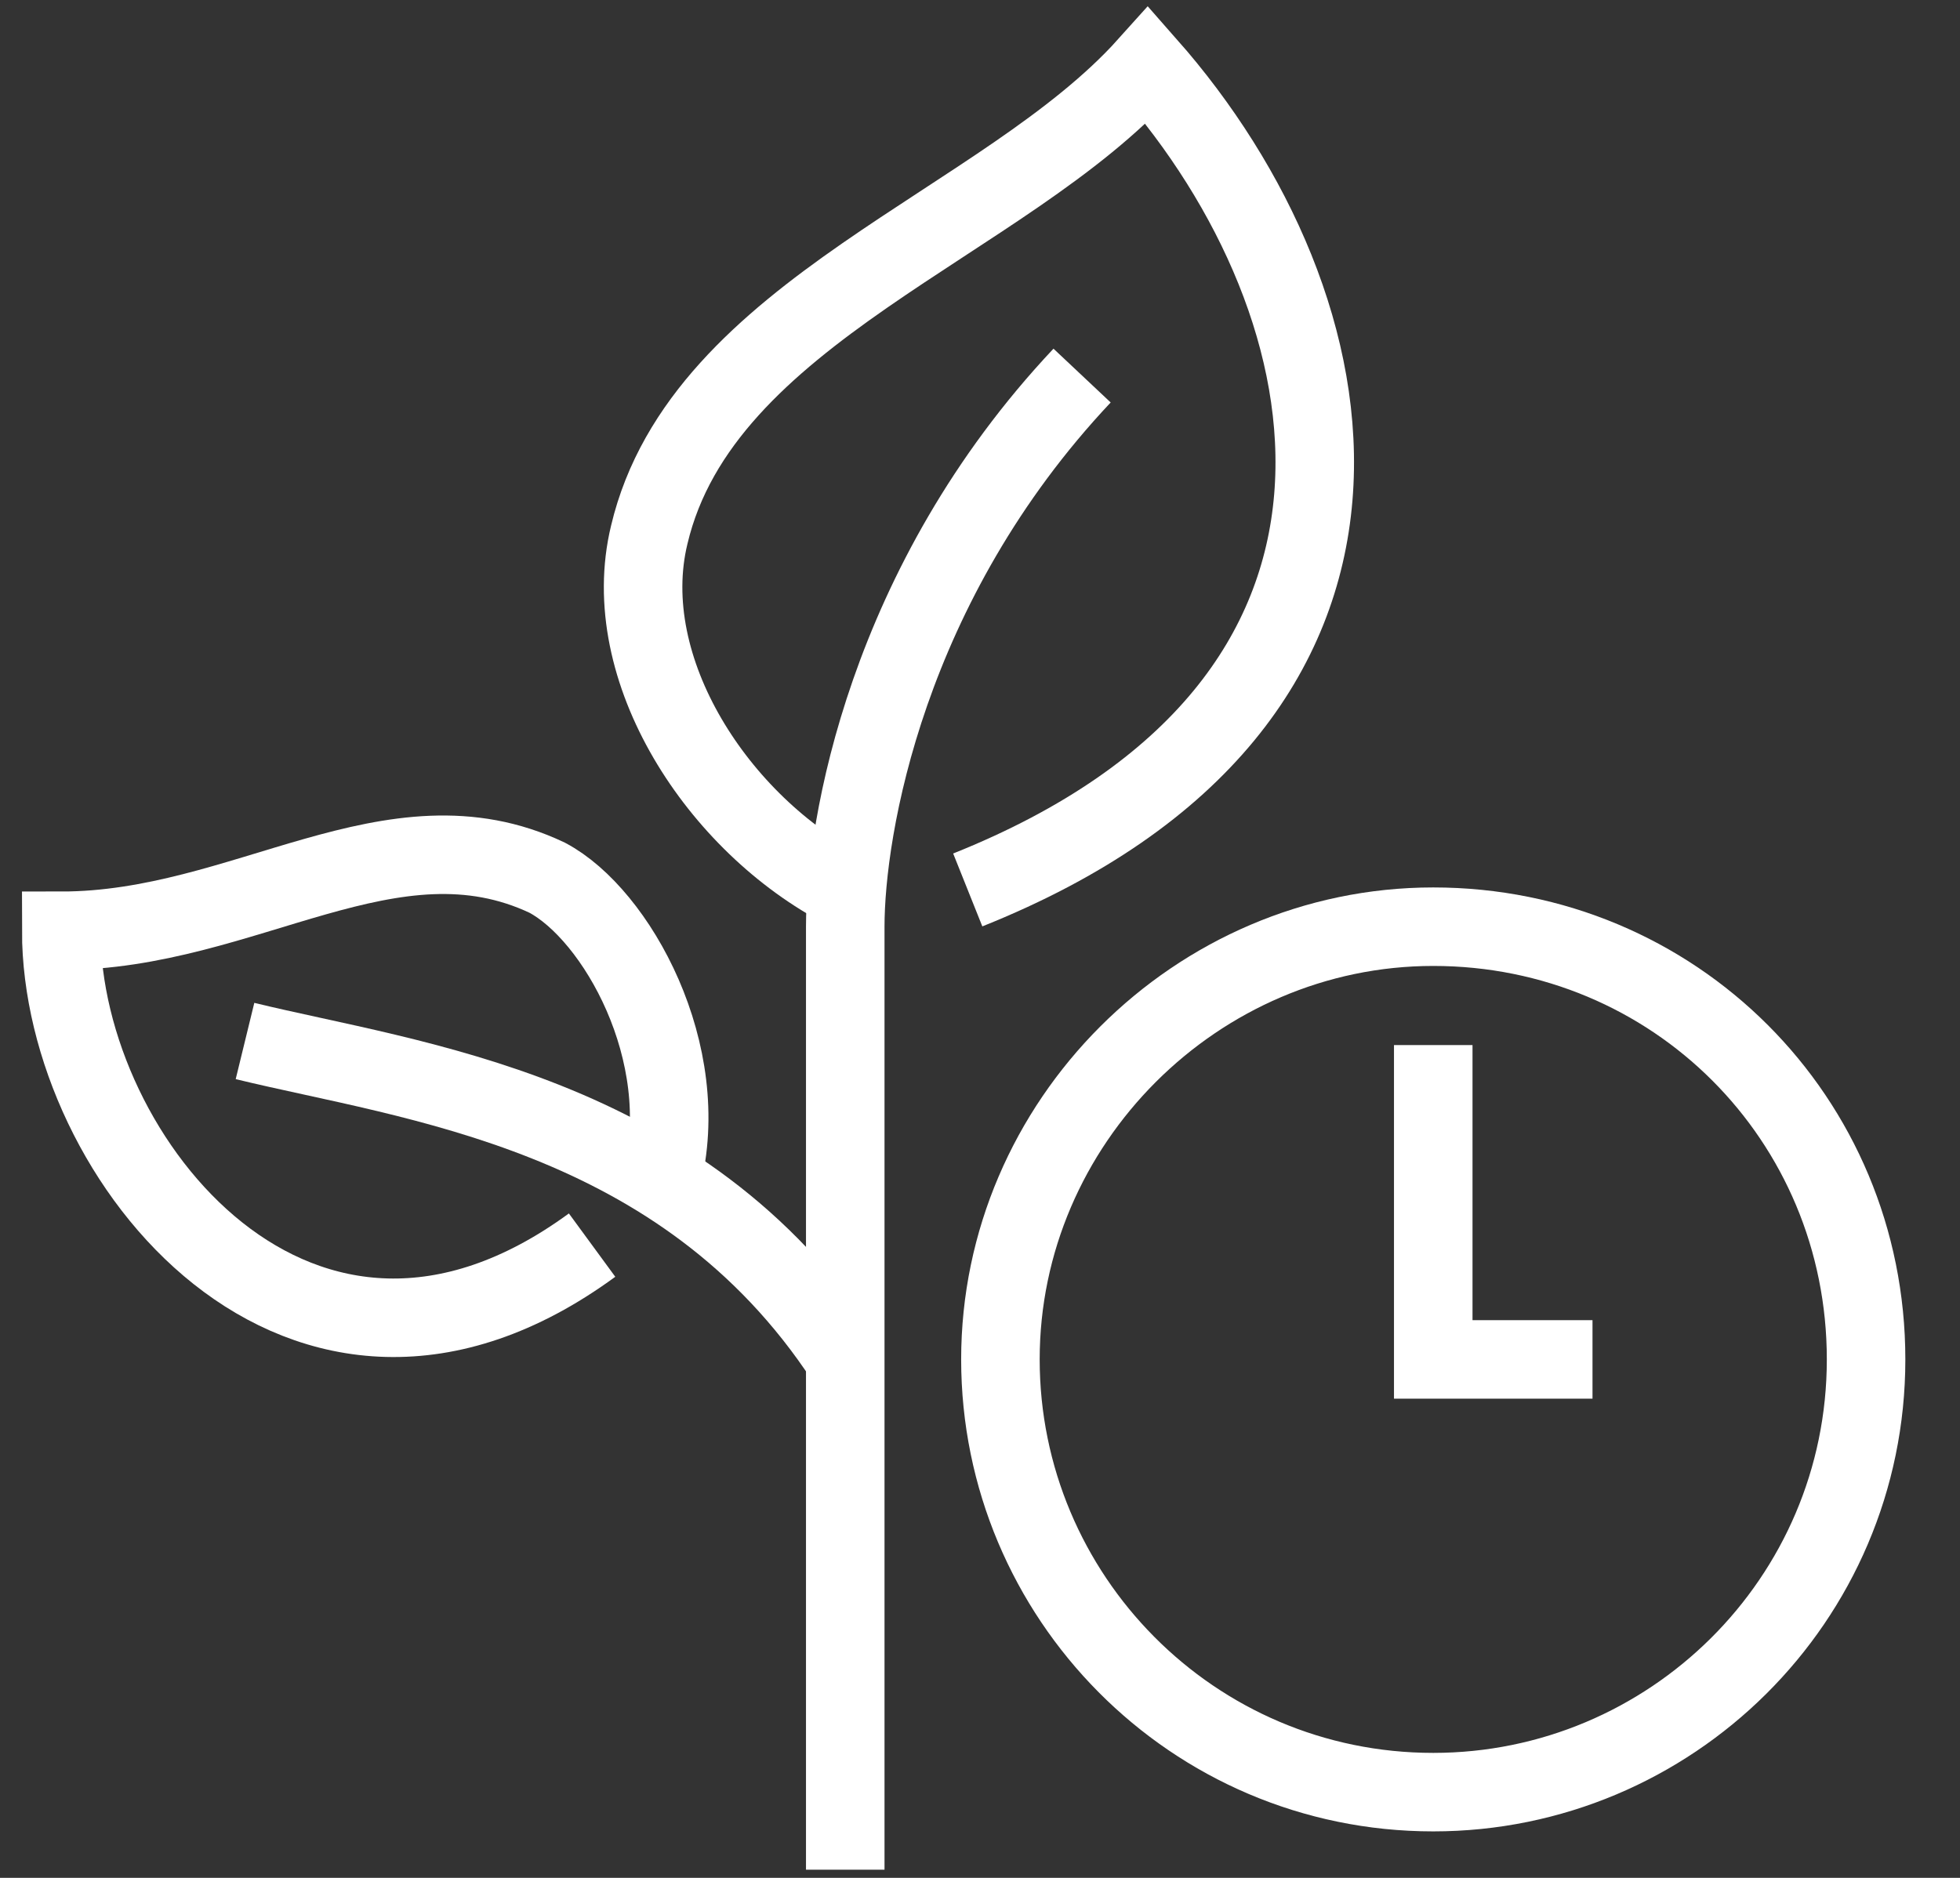
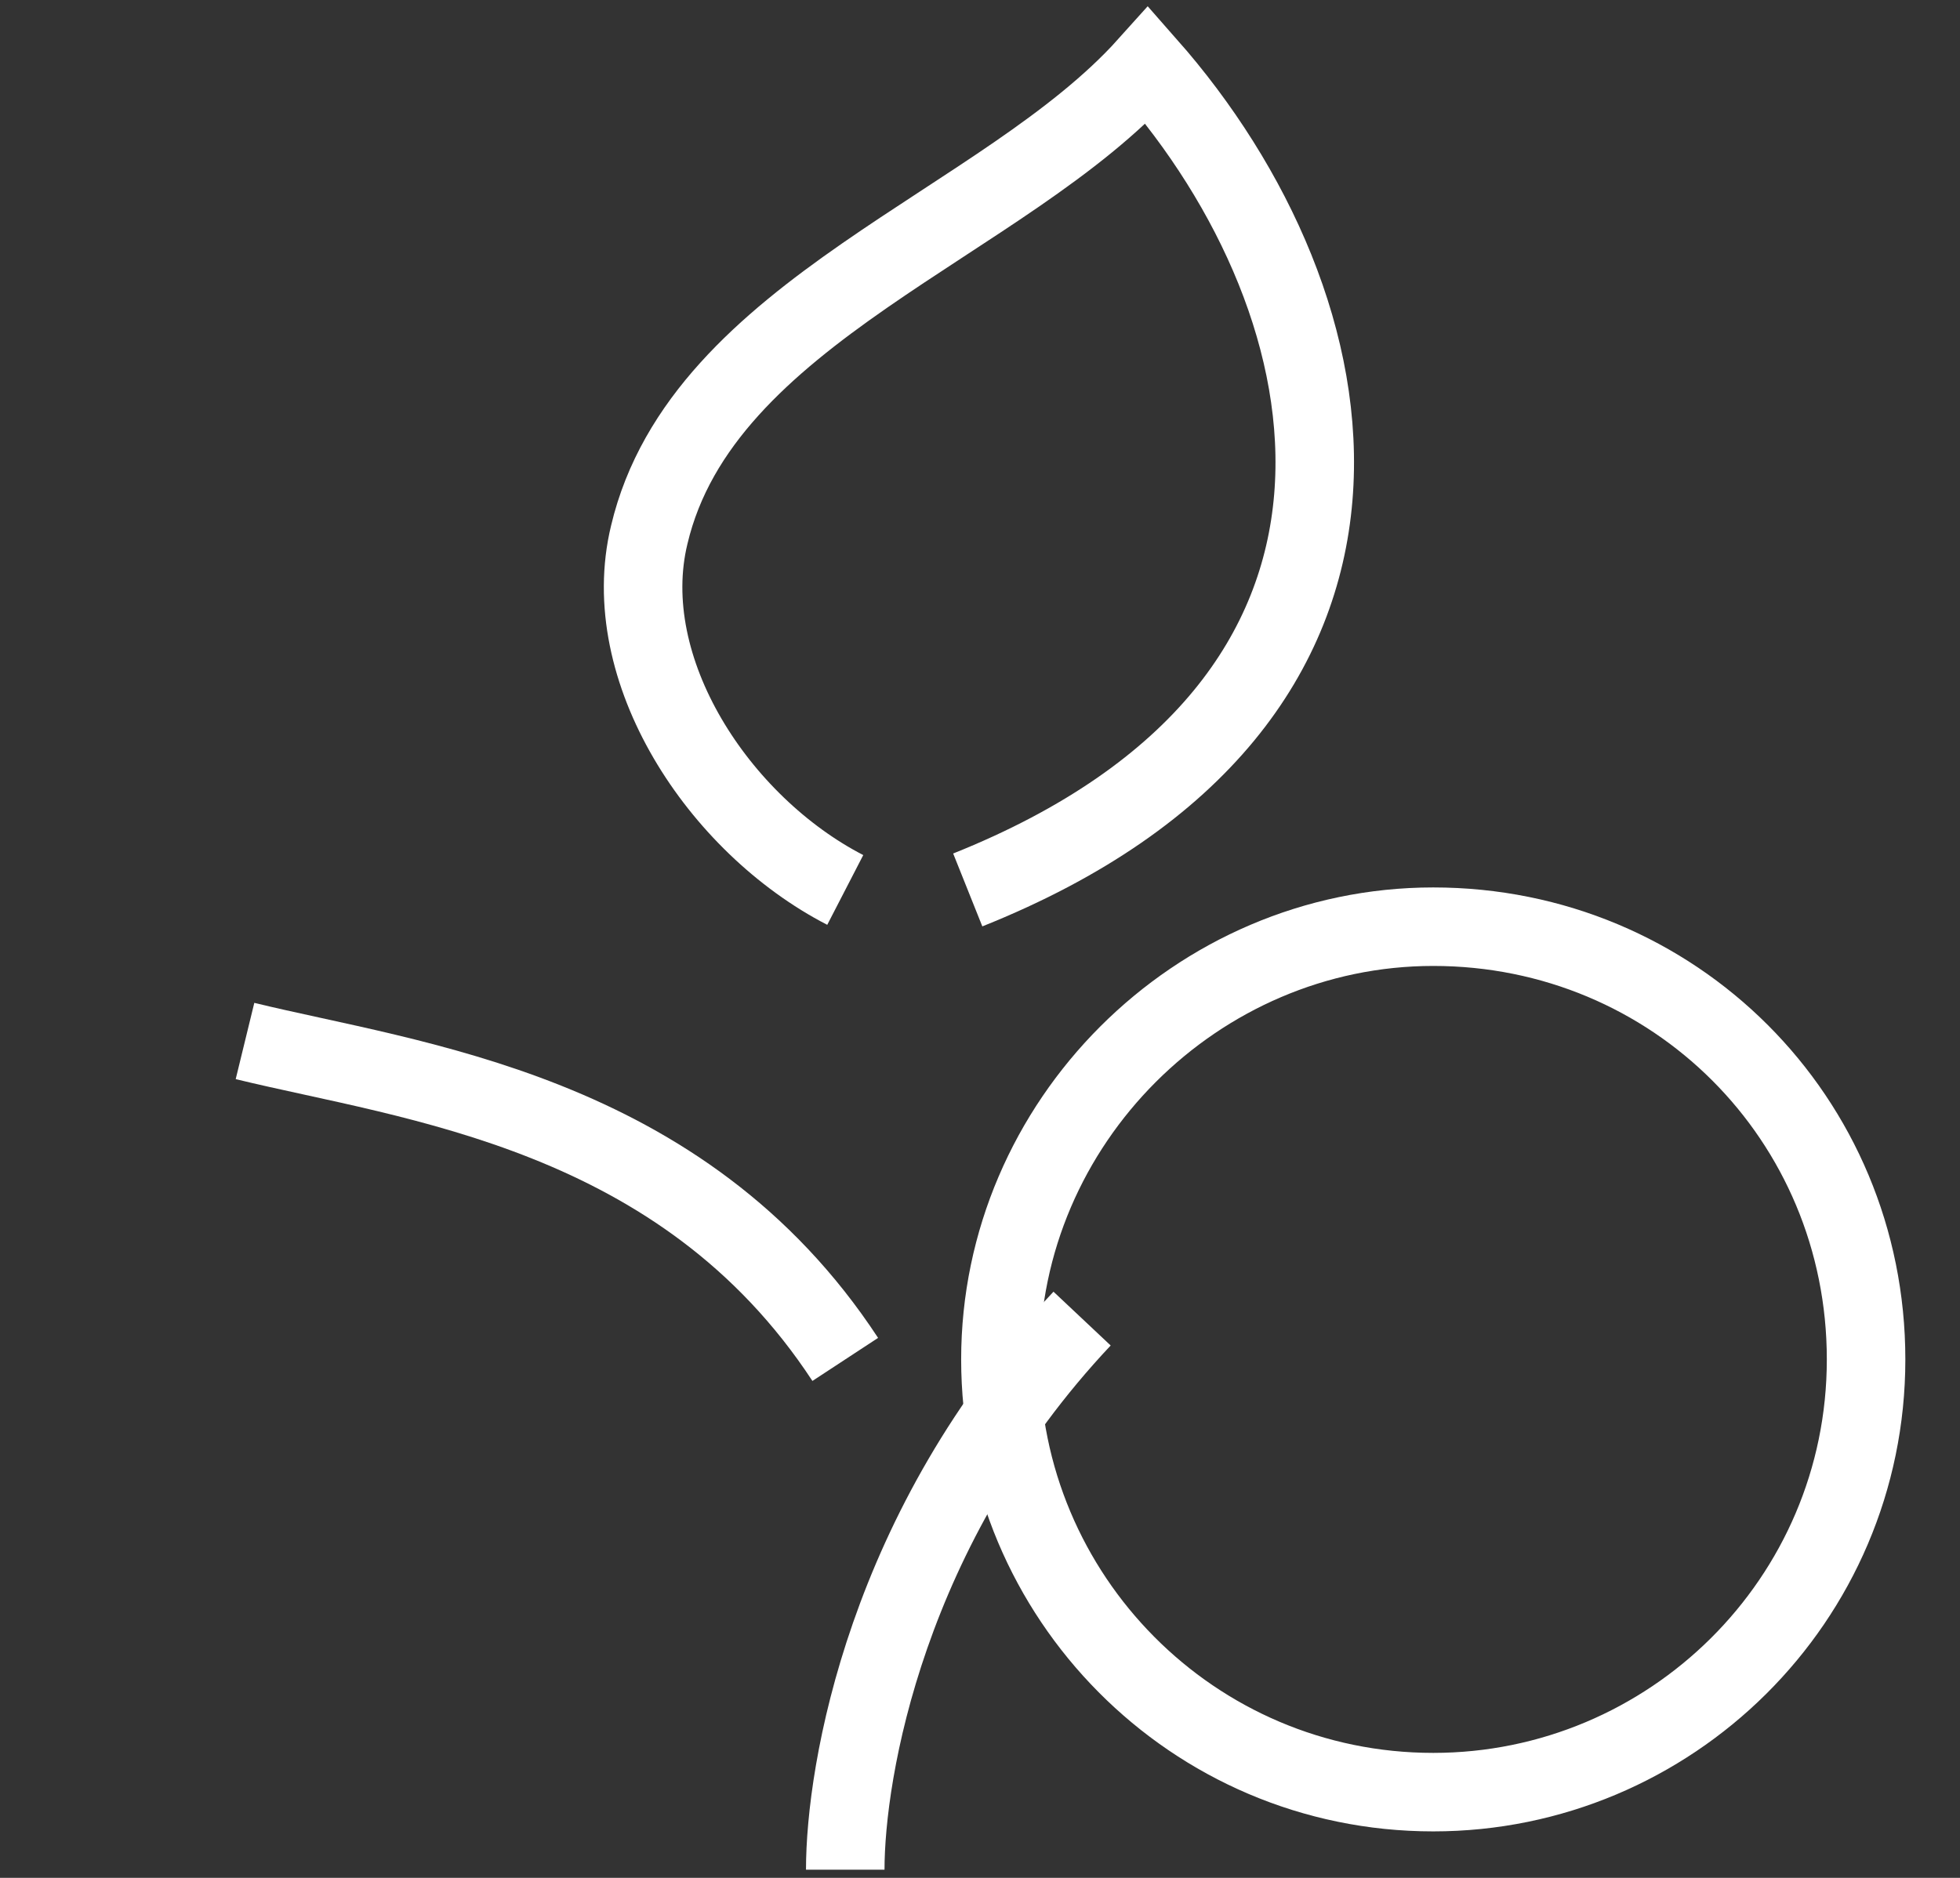
<svg xmlns="http://www.w3.org/2000/svg" version="1.1" id="Layer_1" x="0px" y="0px" viewBox="0 0 48 46" style="enable-background:new 0 0 48 46;" xml:space="preserve">
  <rect x="0" y="0" width="48" height="46" fill="#333333" stroke="none" />
  <style type="text/css">
	.st0{fill:none;stroke:#FFFFFF;stroke-width:1.923;stroke-miterlimit:10;}
</style>
  <g>
-     <path class="st0" d="M16.2,28.9c0.8-3.1-1.1-6.5-2.8-7.4C9.6,19.7,6,22.8,1.5,22.8c0,5.6,5.9,12.9,13,7.7" />
    <path class="st0" d="M20.7,33.3c-4-6.1-10.6-6.8-14.7-7.8" />
-     <path class="st0" d="M20.7,45.8c0,0,0-20.7,0-23.1c0-2.4,1-8.4,5.8-13.5" />
+     <path class="st0" d="M20.7,45.8c0-2.4,1-8.4,5.8-13.5" />
    <path class="st0" d="M20.7,21.8c-3.1-1.6-5.6-5.4-4.8-8.7c1.3-5.5,8.7-7.6,12.2-11.5c5.2,5.9,7.1,15.6-4.4,20.2" />
    <path class="st0" d="M24.5,33.3c0,5.8,4.7,10.6,10.6,10.6c5.8,0,10.6-4.7,10.6-10.6S41,22.7,35.1,22.7   C29.3,22.7,24.5,27.5,24.5,33.3z" />
-     <polyline class="st0" points="35.1,25.6 35.1,33.3 39,33.3  " />
  </g>
</svg>